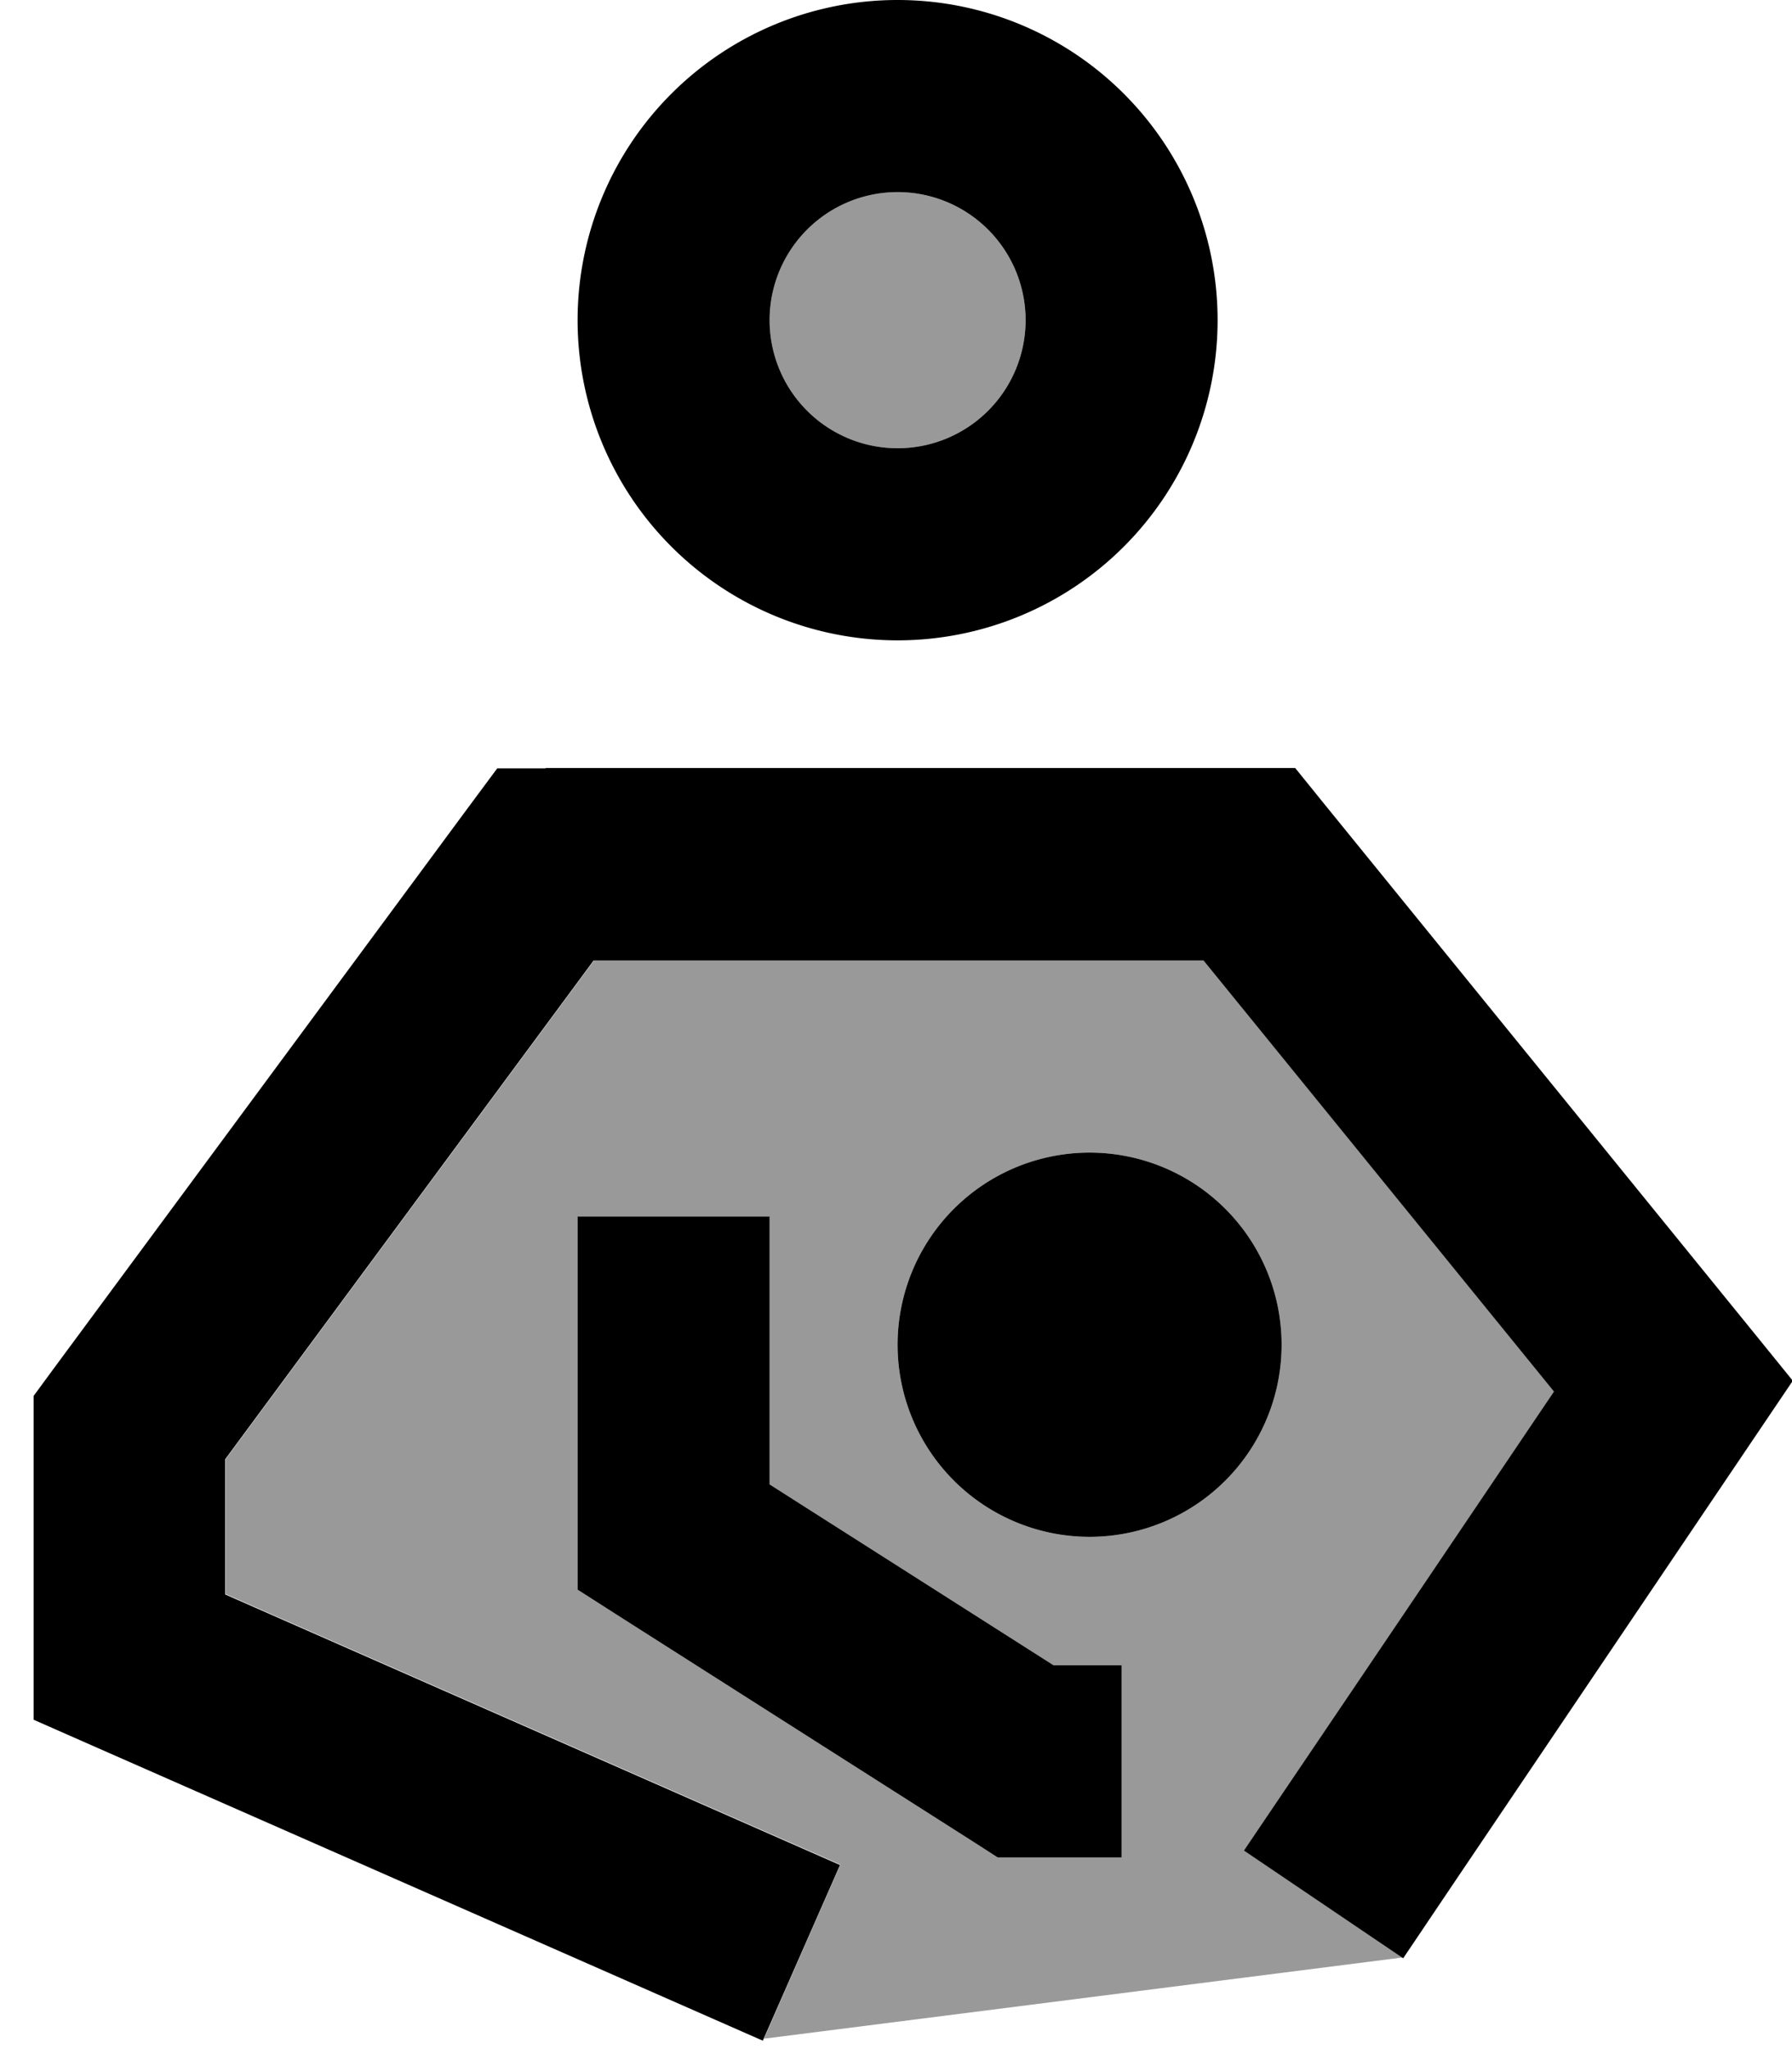
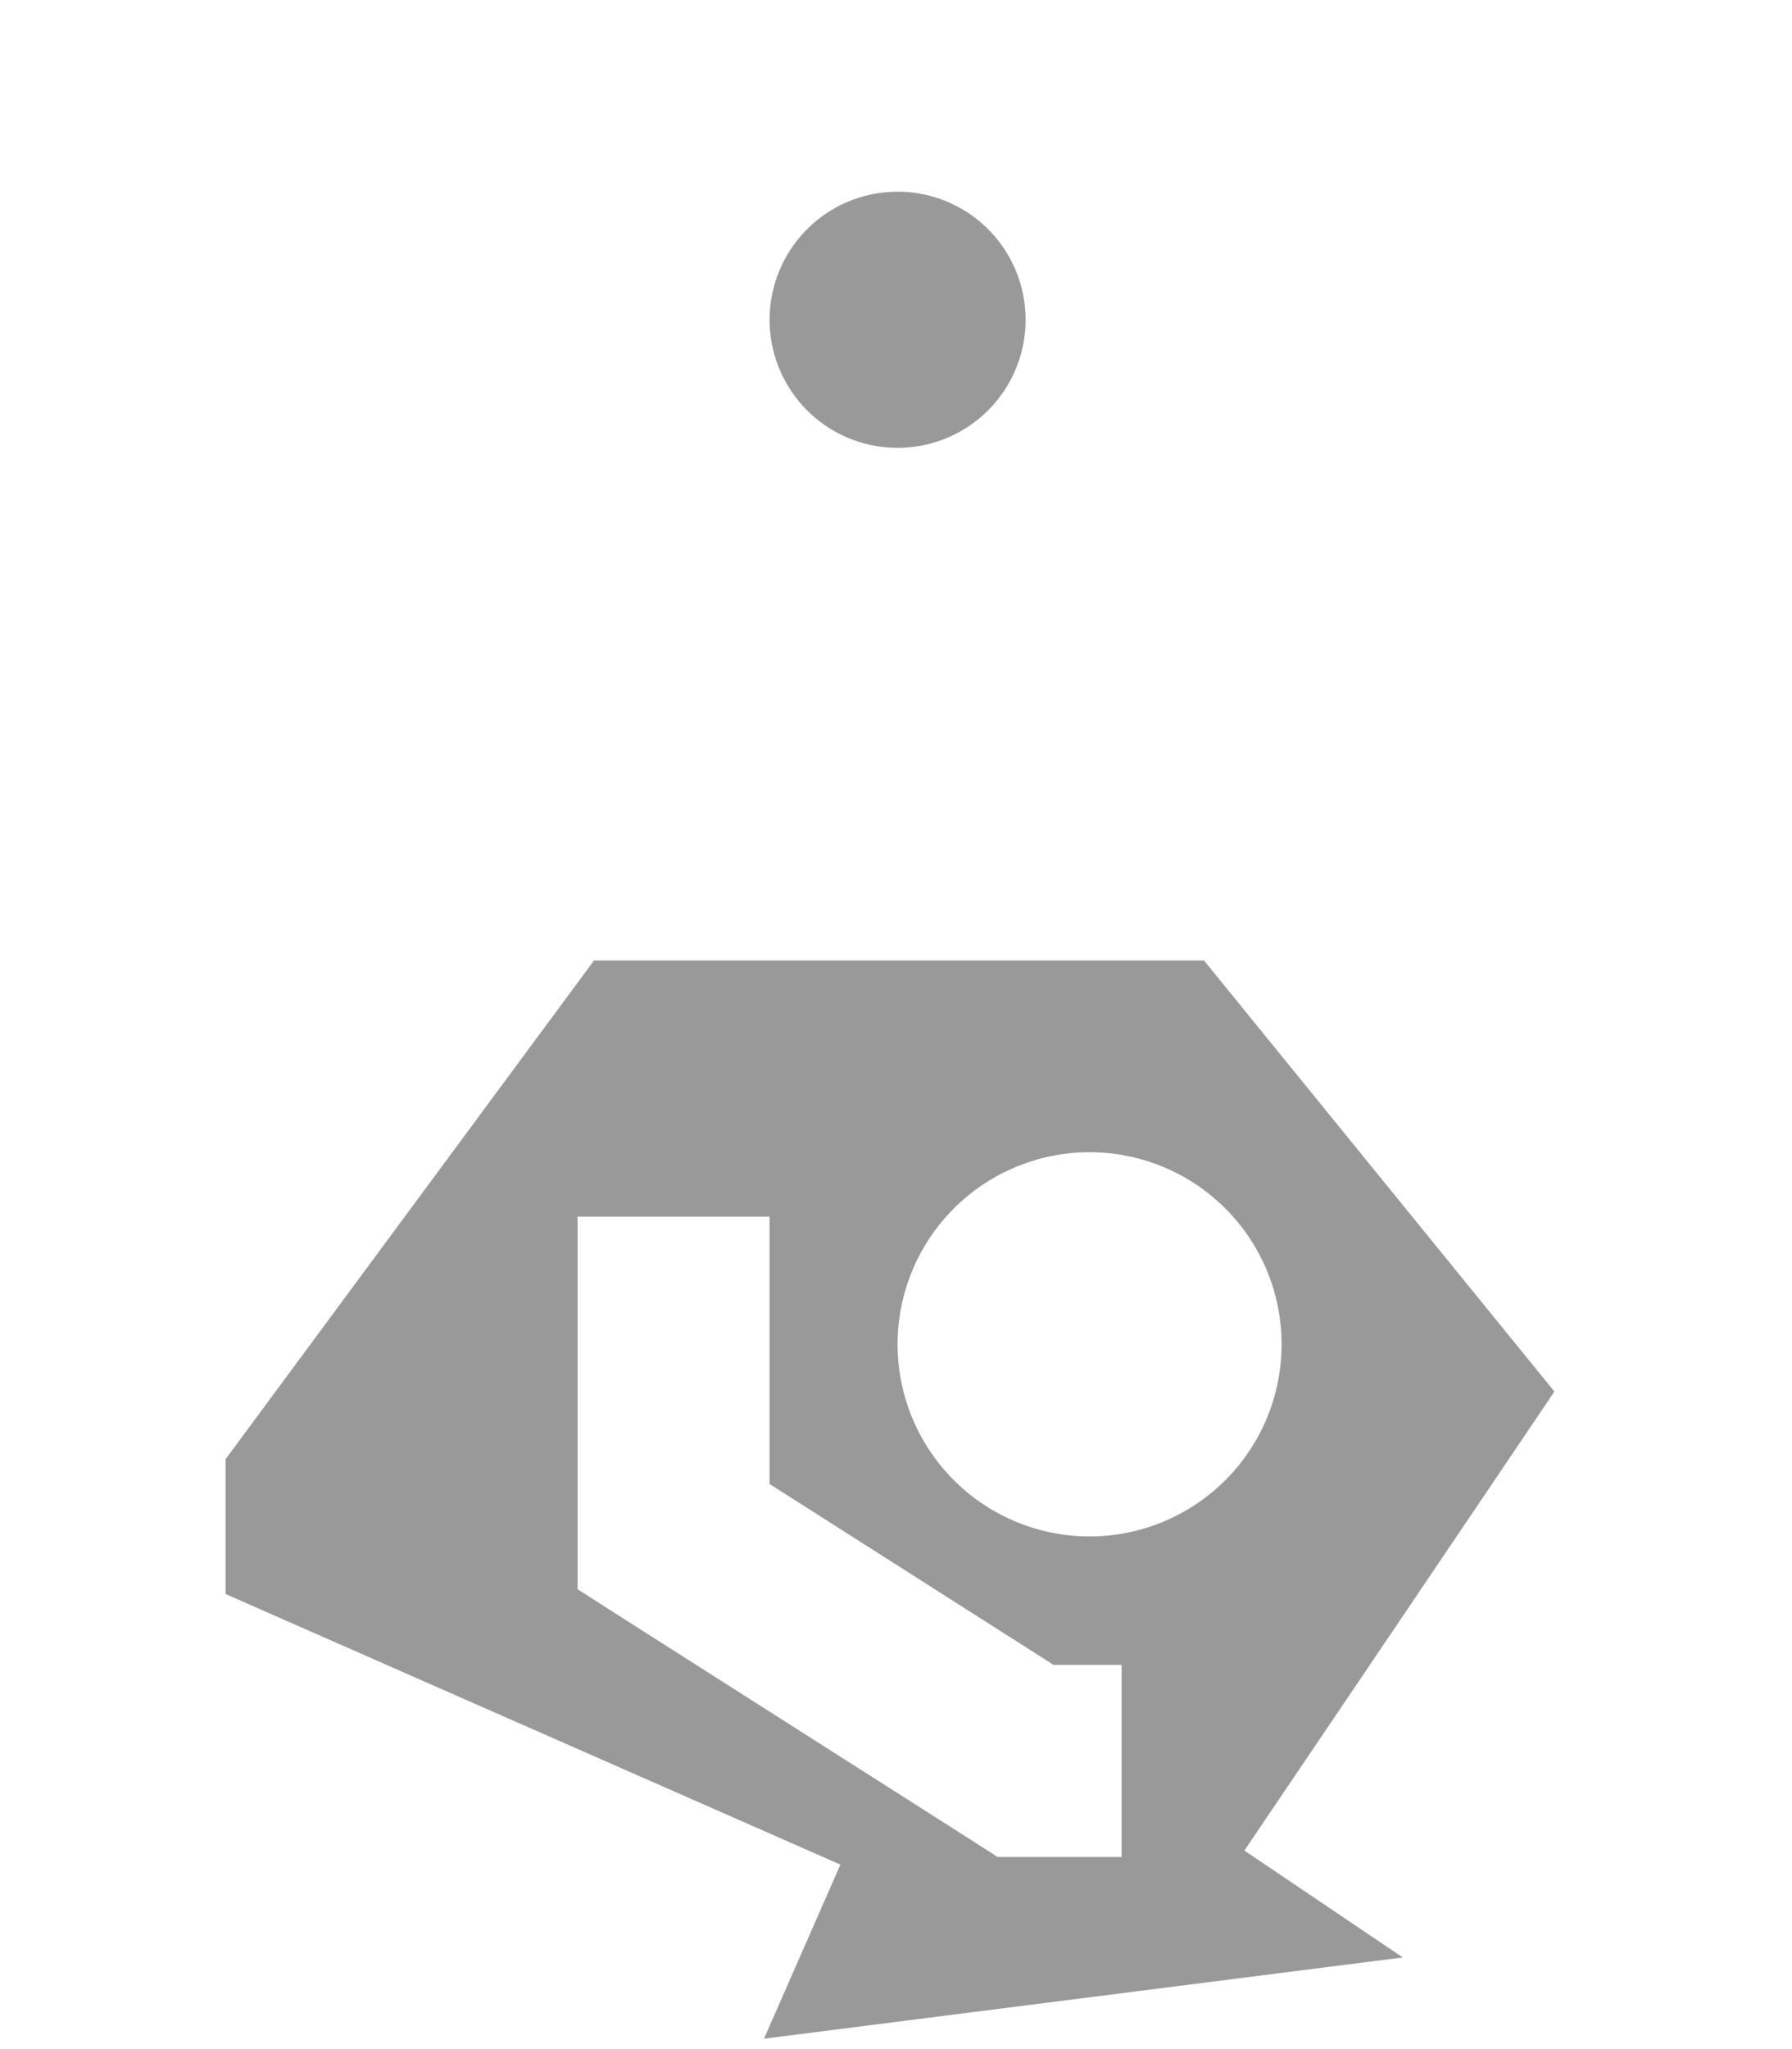
<svg xmlns="http://www.w3.org/2000/svg" viewBox="0 0 448 512">
-   <path opacity=".4" fill="currentColor" d="M56.4 364.6l92.1-124.6 152.5 0 87.6 107.7c-51.1 75.7-77 113.9-77.5 114.7l39.6 26.7-159.7 20.3 19.1-43.5-153.7-67.6 0-33.8zm88-60.6l0 93.2 11.1 7.1 88 56 5.9 3.8 31 0 0-48-17 0-71-45.2 0-66.8-48 0zm112-224a32 32 0 1 1 -64 0 32 32 0 1 1 64 0zm-32 256a48 48 0 1 0 96 0 48 48 0 1 0 -96 0z" />
-   <path fill="currentColor" d="M192.4 80a32 32 0 1 1 64 0 32 32 0 1 1 -64 0zm112 0a80 80 0 1 0 -160 0 80 80 0 1 0 160 0zm-168 112l-12.1 0-7.2 9.7-104 140.7-4.7 6.4 0 80.9 14.3 6.3 168 73.9 19.3-43.9-153.7-67.6 0-33.8 92.1-124.6 152.5 0 87.6 107.7c-51.1 75.7-77 113.9-77.5 114.7l39.8 26.9 13.4-19.9 74-109.6 10-14.8-11.2-13.8-106-130.4-7.2-8.9-187.4 0zm56 136l0-24-48 0 0 93.2 11.1 7.1 88 56 5.9 3.8 31 0 0-48-17 0-71-45.2 0-42.8zm80 56a48 48 0 1 0 0-96 48 48 0 1 0 0 96z" />
+   <path opacity=".4" fill="currentColor" d="M56.4 364.6l92.1-124.6 152.5 0 87.6 107.7c-51.1 75.7-77 113.9-77.5 114.7l39.6 26.7-159.7 20.3 19.1-43.5-153.7-67.6 0-33.8m88-60.6l0 93.2 11.1 7.1 88 56 5.9 3.8 31 0 0-48-17 0-71-45.2 0-66.8-48 0zm112-224a32 32 0 1 1 -64 0 32 32 0 1 1 64 0zm-32 256a48 48 0 1 0 96 0 48 48 0 1 0 -96 0z" />
</svg>